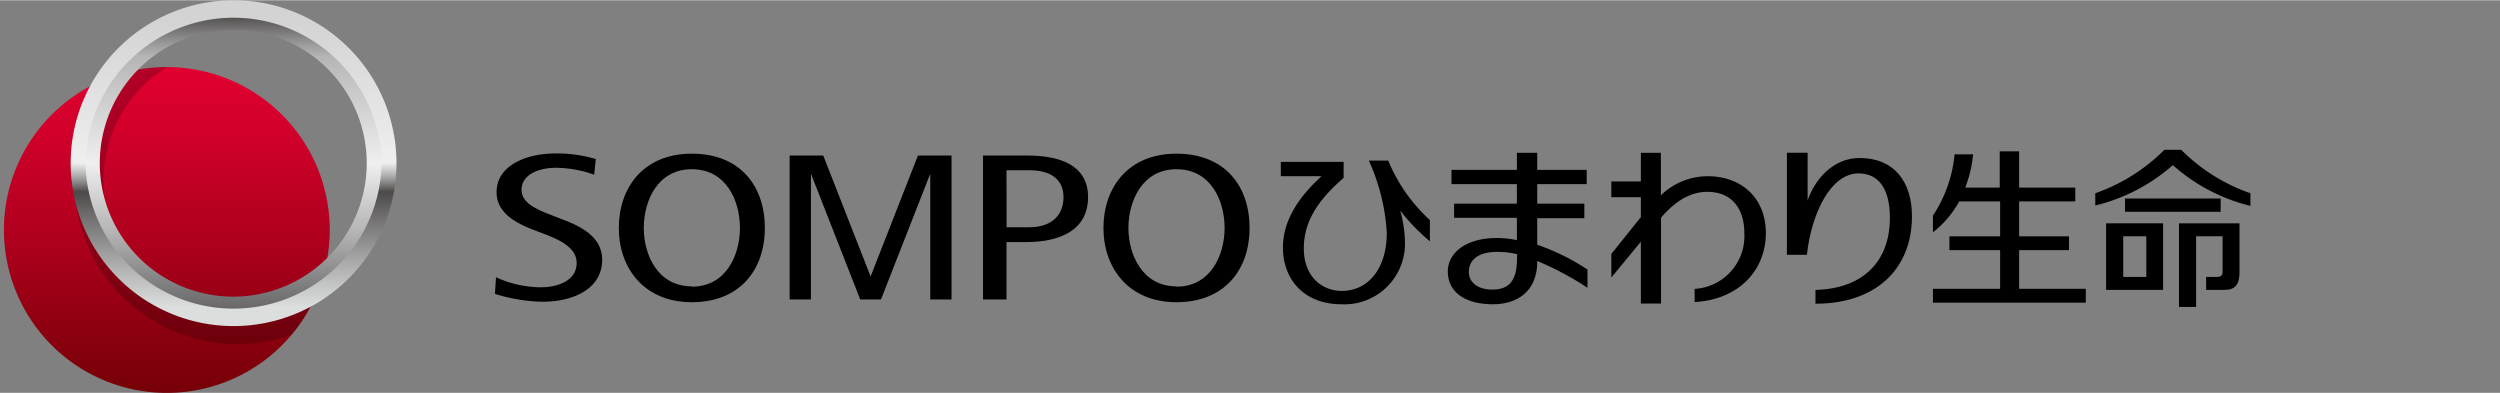
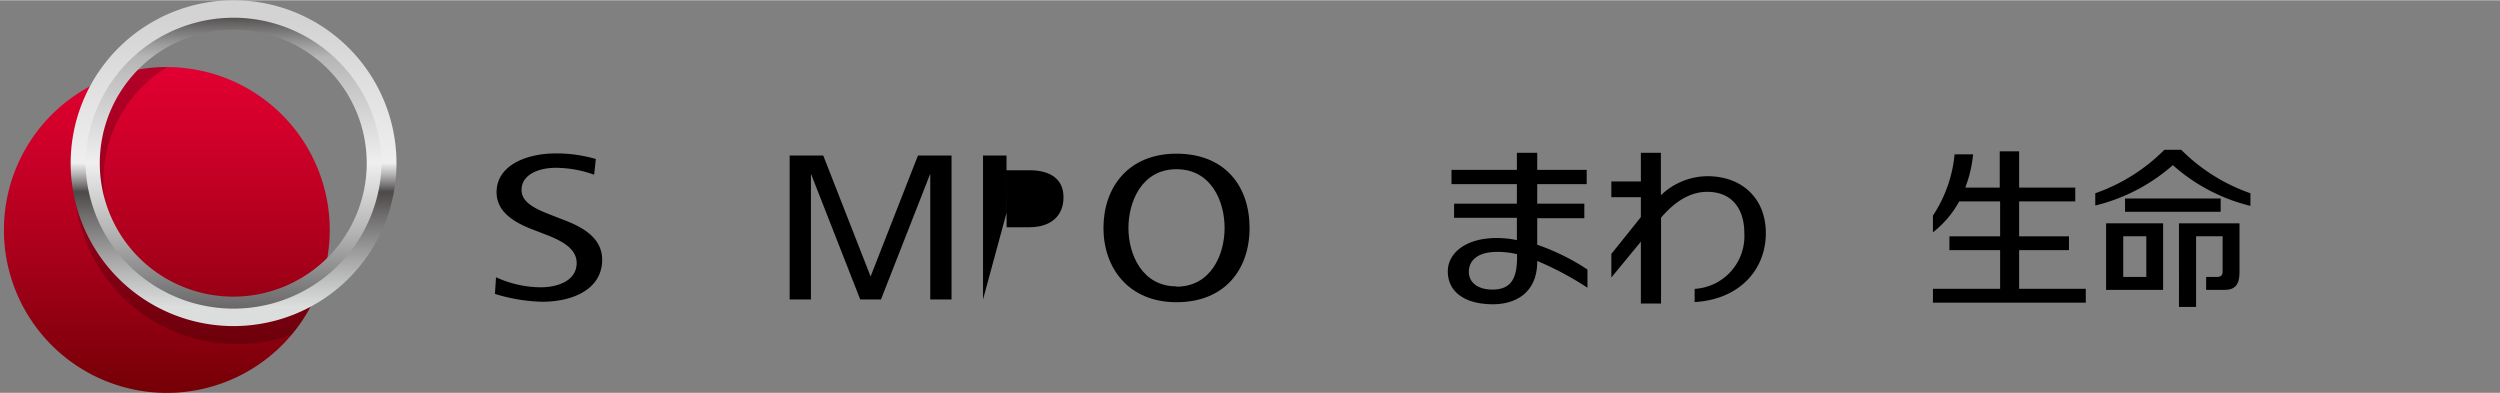
<svg xmlns="http://www.w3.org/2000/svg" height="50" viewBox="0 0 318.43 50" width="318">
  <rect x="0" y="0" width="318.43" height="50" fill="#808080" stroke="none" />
  <defs>
    <linearGradient gradientUnits="userSpaceOnUse" id="a" x1="21.25" x2="21.25" y1="50" y2="8.51">
      <stop offset="0" stop-color="#750006" />
      <stop offset=".45" stop-color="#ac001c" />
      <stop offset=".81" stop-color="#d2002b" />
      <stop offset="1" stop-color="#e10031" />
    </linearGradient>
    <linearGradient gradientUnits="userSpaceOnUse" id="b" x1="29.75" x2="29.75" y1="39.04" y2="2.45">
      <stop offset="0" stop-color="#dcdddd" />
      <stop offset=".09" stop-color="#bfc0c0" />
      <stop offset=".16" stop-color="#a8a8a8" />
      <stop offset=".32" stop-color="#6e6c6c" />
      <stop offset=".4" stop-color="#4c4948" />
      <stop offset=".42" stop-color="#72706f" />
      <stop offset=".46" stop-color="#b5b4b4" />
      <stop offset=".49" stop-color="#dfdfdf" />
      <stop offset=".5" stop-color="#efefef" />
      <stop offset="1" stop-color="#d3d3d4" />
    </linearGradient>
    <linearGradient gradientUnits="userSpaceOnUse" id="c" x1="29.75" x2="29.75" y1="39.6" y2="1.9">
      <stop offset="0" stop-color="#666464" />
      <stop offset=".14" stop-color="#8f8e8e" />
      <stop offset=".27" stop-color="#b5b5b6" />
      <stop offset=".33" stop-color="#c3c3c3" />
      <stop offset=".5" stop-color="#efefef" />
      <stop offset=".78" stop-color="#c3c3c4" />
      <stop offset=".86" stop-color="#b5b5b6" />
      <stop offset=".9" stop-color="#9d9c9d" />
      <stop offset=".98" stop-color="#5f5d5c" />
      <stop offset="1" stop-color="#4c4948" />
    </linearGradient>
  </defs>
  <path d="M0 0H318.43V50H0z" fill="none" />
  <path d="M116.92 19.78L110.89 35.18 104.86 19.78 100.58 19.78 100.58 38.11 103.29 38.11 103.29 22.09 109.57 38.11 112.21 38.11 118.49 22.09 118.49 38.11 121.2 38.11 121.2 19.78 116.92 19.78z" />
  <path d="M63.18,35.28a13.86,13.86,0,0,0,5.68,1.28c2.28,0,4.59-.89,4.59-3.09,0-1.84-1.84-2.84-4.15-3.71l-1.66-.64c-2.22-.88-4.39-2.2-4.39-4.67,0-3.49,3.93-4.94,7.49-4.94a17.76,17.76,0,0,1,5.15.71l-.21,2a14.65,14.65,0,0,0-4.88-.88c-2.27,0-4.37.91-4.37,2.81,0,1.51,1.52,2.33,3.59,3.13l1.61.63c2.71,1,5.07,2.41,5.07,5.15,0,3.55-3.42,5.34-7.66,5.34a21.92,21.92,0,0,1-6-1Z" />
-   <path d="M125.21,38.11V19.78h5.71c4,0,7.67,1.18,7.67,5.28,0,4.25-3.62,5.74-7.88,5.74H128.2v7.31Zm3-9.2h2.91c2.69,0,4.34-1.41,4.34-3.83s-1.83-3.43-4.34-3.43H128.2Z" />
+   <path d="M125.21,38.11V19.78h5.71H128.2v7.31Zm3-9.2h2.91c2.69,0,4.34-1.41,4.34-3.83s-1.83-3.43-4.34-3.43H128.2Z" />
  <path d="M140.55,29c0-5.13,3.13-9.46,9.3-9.46s9.31,4.13,9.31,9.46-3.2,9.46-9.31,9.46S140.55,34.09,140.55,29Zm9.3,7.48c4.39,0,6.13-4.07,6.13-7.48s-1.71-7.48-6.13-7.48-6.12,4.14-6.12,7.48S145.46,36.44,149.85,36.44Z" />
-   <path d="M78.82,29c0-5.13,3.13-9.46,9.3-9.46s9.3,4.13,9.3,9.46-3.19,9.46-9.3,9.46S78.82,34.09,78.82,29Zm9.3,7.48c4.39,0,6.13-4.07,6.13-7.48s-1.71-7.48-6.13-7.48S82,25.62,82,29,83.74,36.44,88.12,36.44Z" />
  <path d="M275.52,28.41v8.48h-7.26V28.41Zm-5.08,6.83h2.94V30.06h-2.94Z" />
  <path d="M285.25,28.41v6.24c0,1.5-.51,2.24-1.91,2.24H281V35.24h1.36c.55,0,.74-.22.74-.7V30.06h-3.38v9h-2.18V28.41Z" />
  <path d="M277.83,19.05h-2.15a23.18,23.18,0,0,1-8.8,5.53v1.56A23.18,23.18,0,0,0,276.76,21a23.07,23.07,0,0,0,9.88,5.19V24.58A23.14,23.14,0,0,1,277.83,19.05Z" />
  <path d="M270.67 25.25H282.85V26.94H270.67z" />
  <path d="M257.18,36.75V31.83h6.35V30.07h-6.35V25.62h7.15V23.86h-7.15V19.24h-2.47v4.62h-4.39a16.16,16.16,0,0,0,1-4.24h-2.36a17,17,0,0,1-2.76,7.81v2.13a12.86,12.86,0,0,0,3.35-3.94h5.21v4.45h-6.46v1.76h6.46v4.92h-8.56v1.77h19.47V36.75Z" />
-   <path d="M176.82,20.42h-2.47a25.85,25.85,0,0,1,2.29,9.19c0,4.47-2.29,7.41-5.74,7.41-2.46,0-4.83-1.77-4.83-5.4s2-6.32,5.07-9V20.58h-8v1.83h5.19c-3,2.71-4.92,5.74-4.92,9.07,0,4.21,2.82,7.24,7.43,7.24a7.72,7.72,0,0,0,8.11-8,15.82,15.82,0,0,0-.6-3.93,24.79,24.79,0,0,0,3.78,3.91V28A21.24,21.24,0,0,1,176.82,20.42Z" />
  <path d="M202.2,34.3a28.07,28.07,0,0,0-6.4-3.16V27.76h6V25.91h-6V23.42h6.3V21.6h-6.3V19.43h-2.59V21.6h-8.33v1.82h8.33v2.49h-8v1.8h8v2.84a13,13,0,0,0-2.57-.27c-3.9,0-6.23,1.89-6.23,4.25,0,2.66,2.23,4.19,5.74,4.19,3,0,5.65-1.55,5.65-5.45v-.06a38.68,38.68,0,0,1,6.4,3.41Zm-12.11,2.55c-1.9,0-3-.93-3-2.27s1-2.53,3.59-2.53a10.72,10.72,0,0,1,2.55.29v.49C193.21,35.45,192.45,36.85,190.09,36.85Z" />
-   <path d="M231.24,38.66V36.89c6-.14,9.48-3.58,9.48-9.18,0-3.58-1.35-5.66-4-5.66-3.55,0-6,5.12-6.57,10.37h-2.55v-13h2.64v6.08c.91-2.67,3.23-5.41,6.62-5.41,4.38,0,6.67,3,6.67,7.42,0,6.73-4.61,11.14-12.26,11.14" />
  <path d="M217.48,22.41a8.61,8.61,0,0,0-5.93,2.43V19.43H209v3.65h-3.76v2H209v2.54l-3.76,4.69v3L209,30.75v7.88h2.57V27.69c1.78-2.08,3.72-3.29,5.88-3.29,3.12,0,4.73,2.12,4.73,5.28a6.73,6.73,0,0,1-6.33,7.08v1.68c5.59-.32,9.07-4,9.07-8.82C224.9,25.2,221.85,22.41,217.48,22.41Z" />
  <path d="M.5,29.25A20.75,20.75,0,1,0,21.25,8.51h0A20.74,20.74,0,0,0,.5,29.24h0" fill="url(#a)" />
  <path d="M37.14,42.6a20.63,20.63,0,0,0,3.56-6.14,17,17,0,0,1-21-26.85c.51-.39,1-.76,1.59-1.1h-.05a20.88,20.88,0,0,0-6.92,1.18A20.74,20.74,0,0,0,30.21,43.78a21,21,0,0,0,6.93-1.18" opacity=".2" />
  <path d="M11.45,20.75A18.3,18.3,0,1,1,29.75,39h0a18.3,18.3,0,0,1-18.3-18.29M9,20.75A20.75,20.75,0,1,0,29.75,0,20.76,20.76,0,0,0,9,20.75H9" fill="url(#b)" />
  <path d="M12.71,20.75a17,17,0,1,1,17,17h0a17,17,0,0,1-17-17m-1.82,0a18.86,18.86,0,0,0,37.71.18v-.36a18.86,18.86,0,0,0-37.71.18" fill="url(#c)" />
</svg>